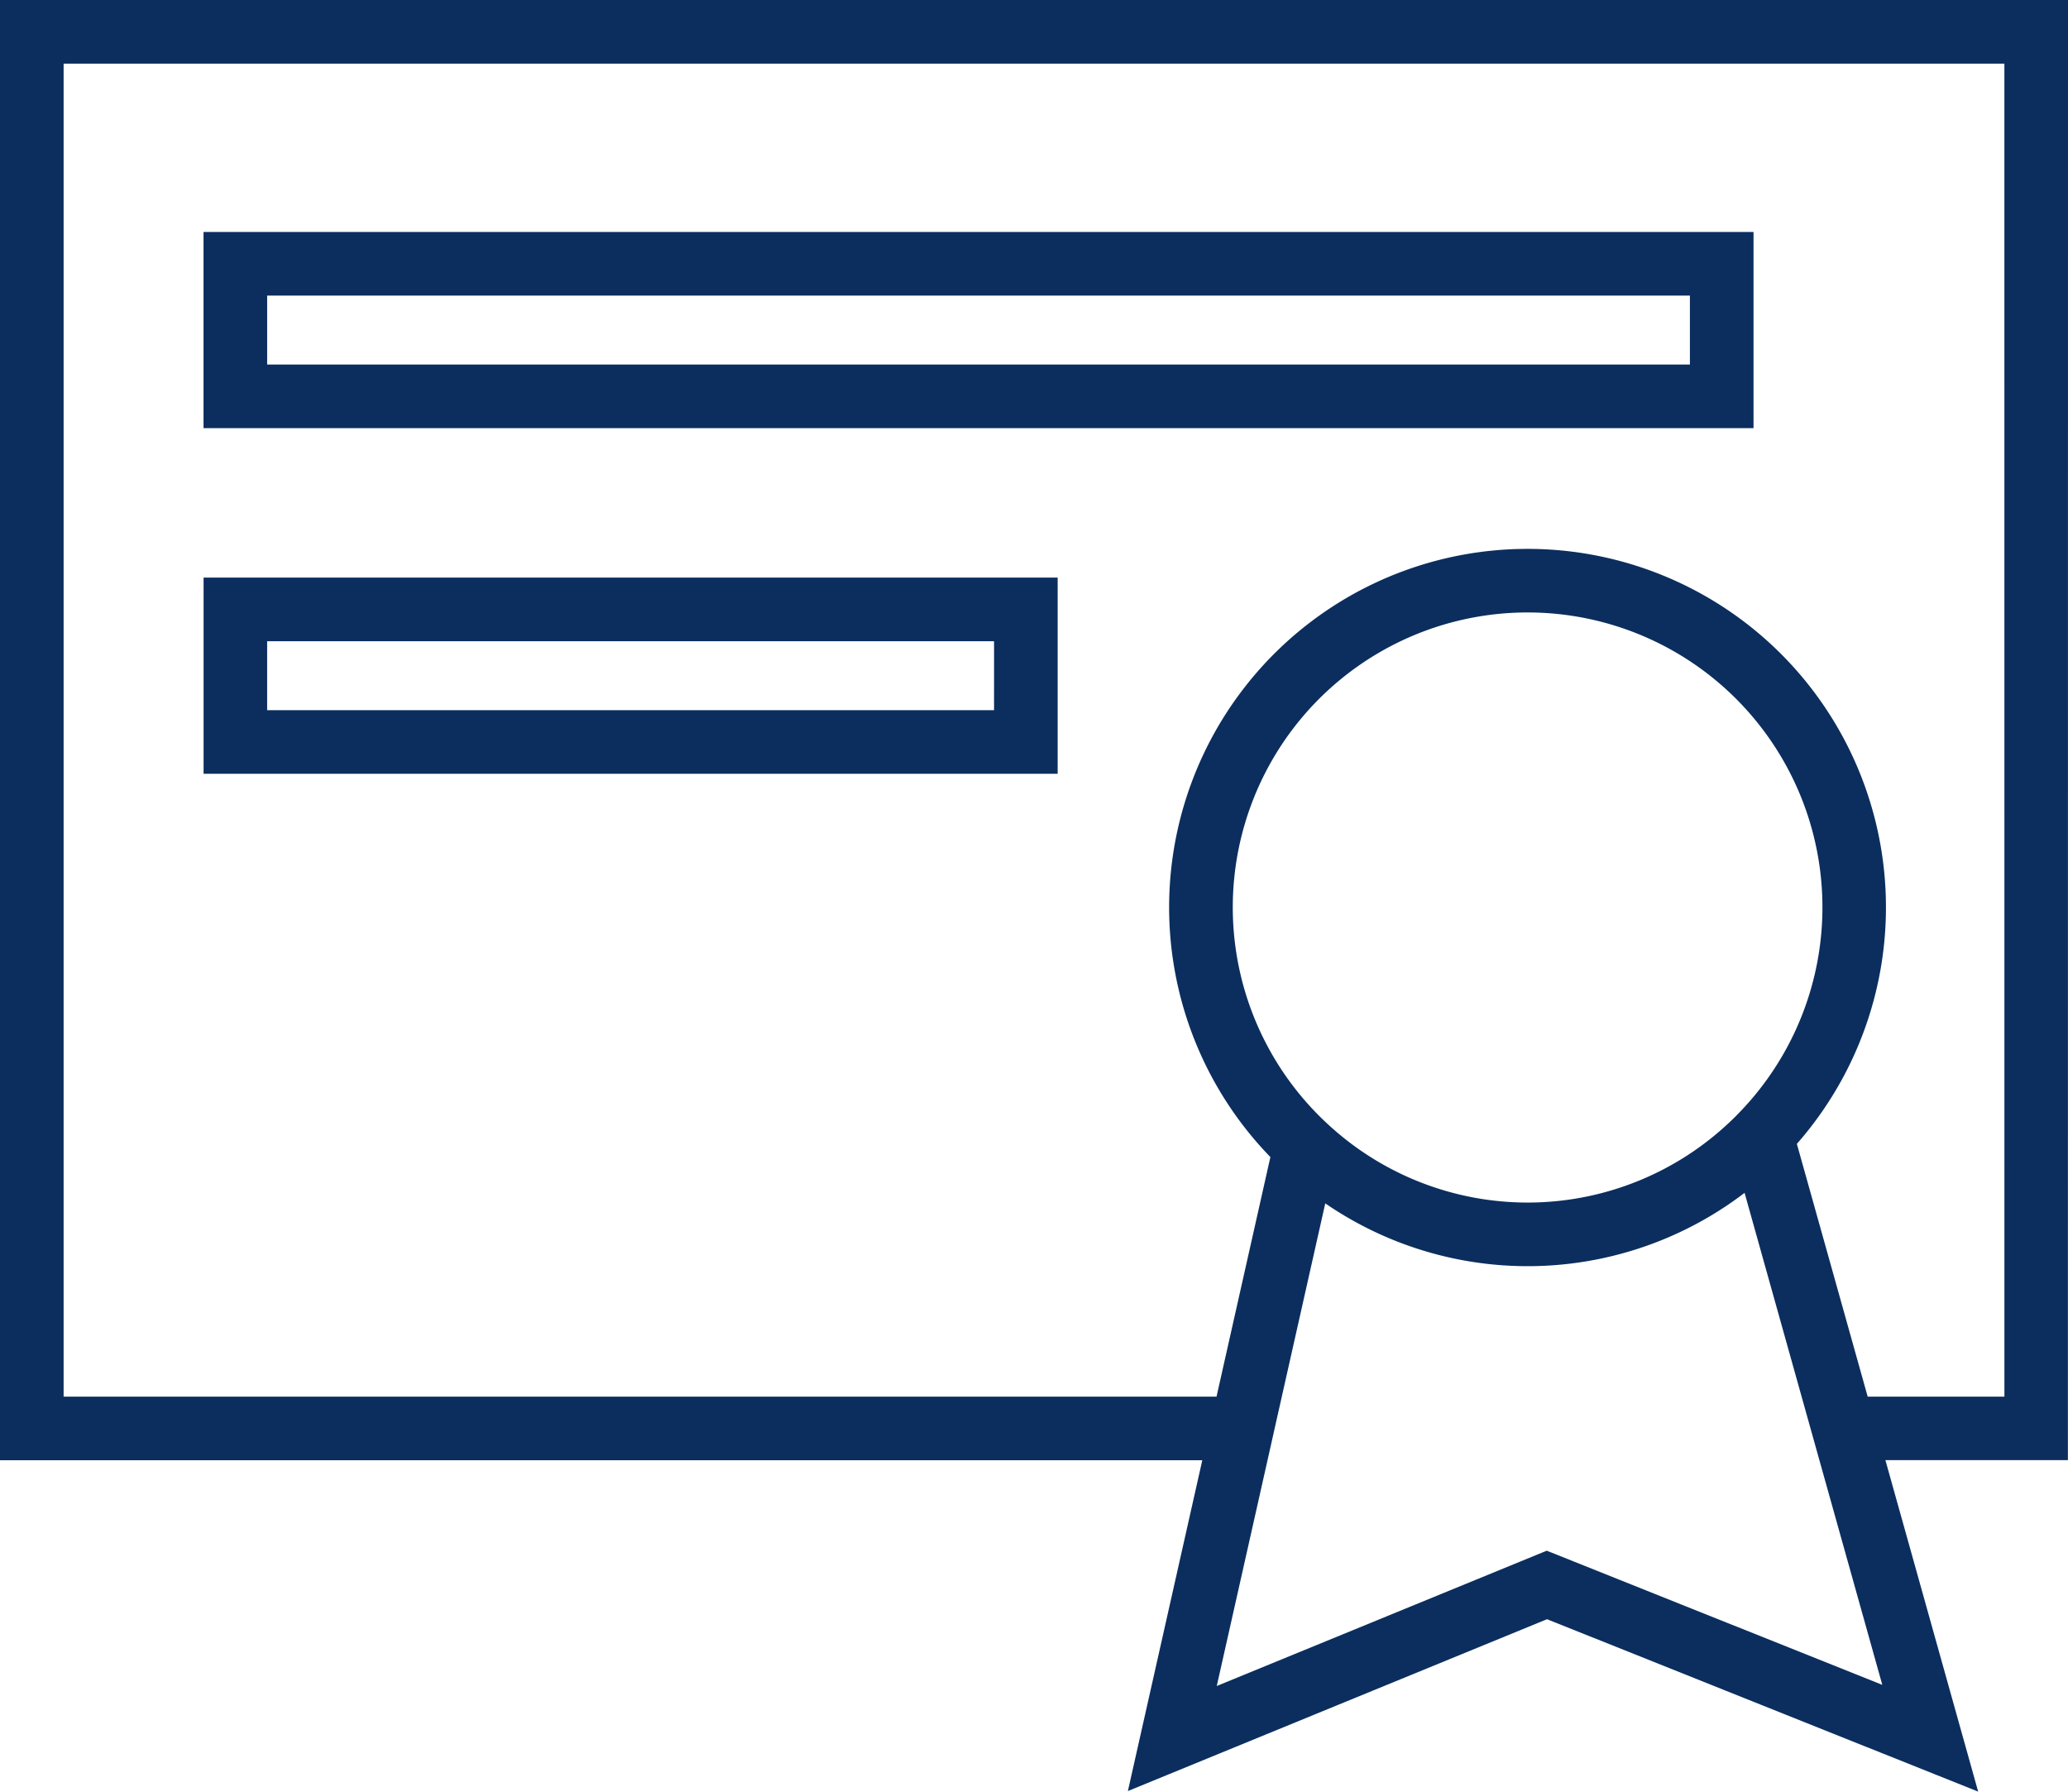
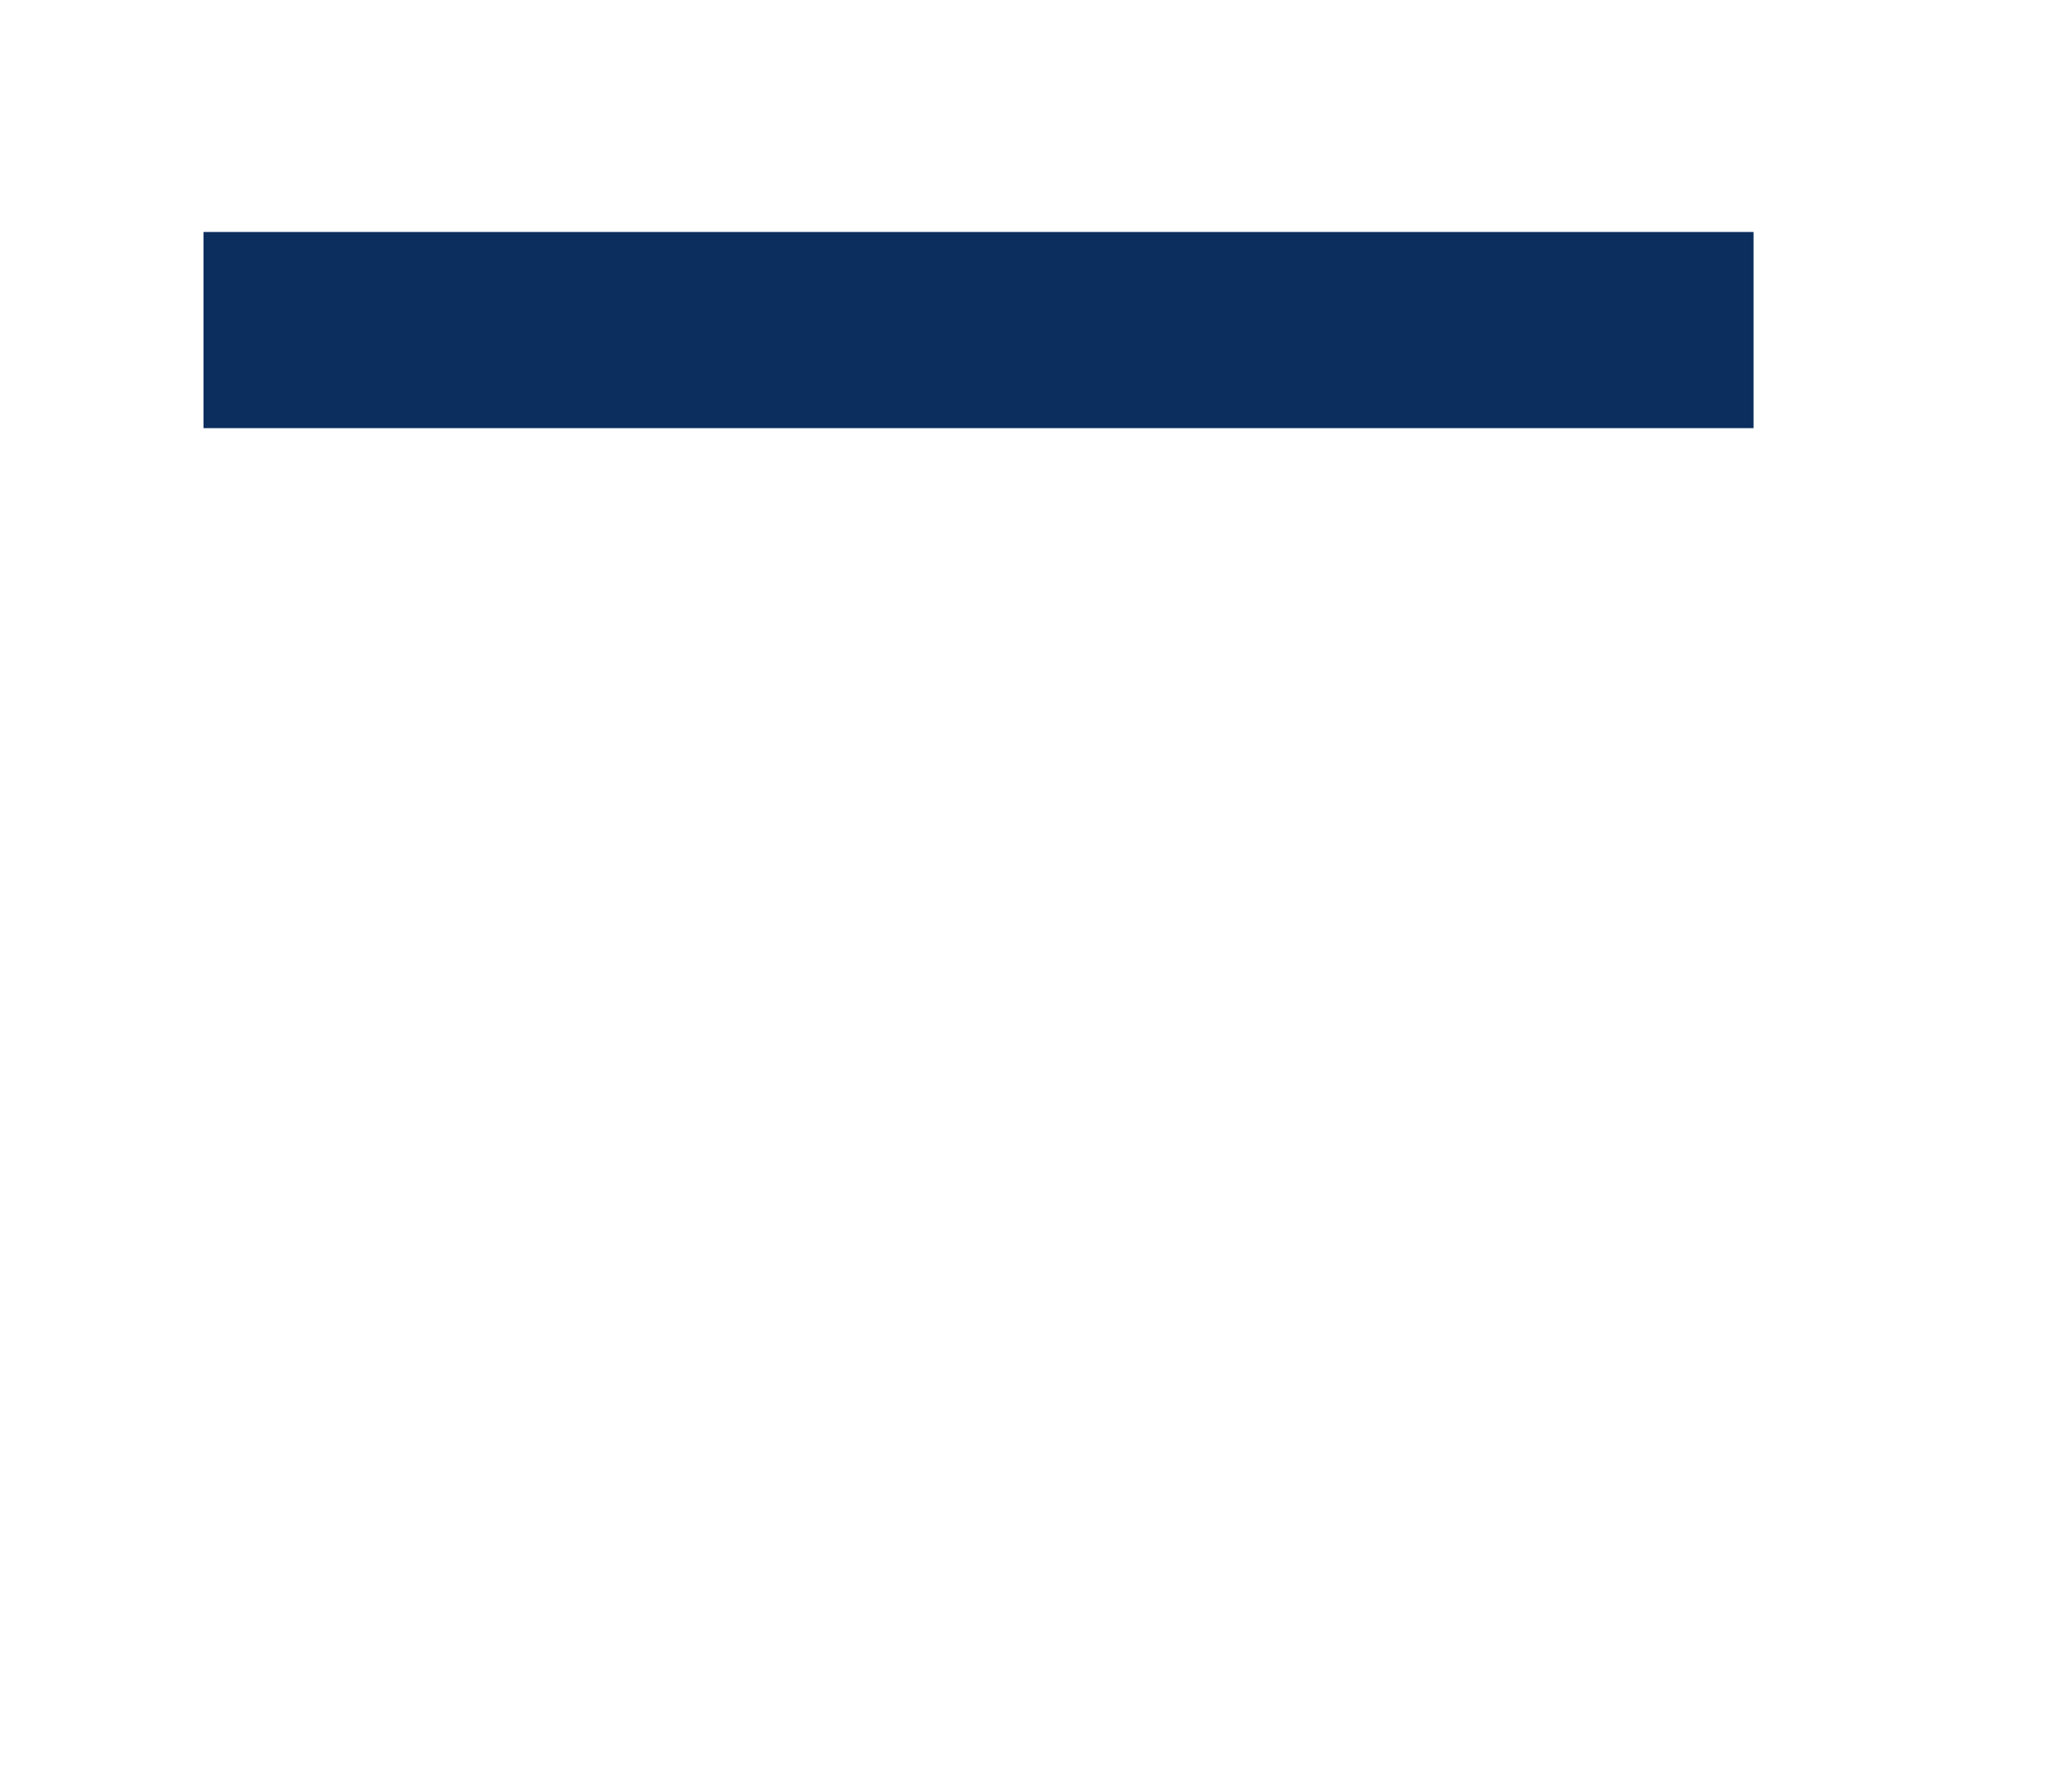
<svg xmlns="http://www.w3.org/2000/svg" width="77.241" height="66.91" viewBox="0 0 77.241 66.91">
  <g id="Group_985" data-name="Group 985" transform="translate(-555.383 -723.324)">
-     <path id="Path_767" data-name="Path 767" d="M631.624,724.324H556.383v52.533h45.156l-2.632,11.7,14.253-5.843,14.6,5.837-3.275-11.7h7.135Zm-4.427,63.6-14.038-5.611-13.726,5.627,2.492-11.082.084-.376,2.244-9.977a12.355,12.355,0,0,0,16.83-.42l2.911,10.4.105.376Zm-6.118-22.369q-.19.2-.389.385a11.977,11.977,0,0,1-16.082.376q-.207-.179-.407-.367a12.012,12.012,0,1,1,16.877-.394Zm10.17,10.926h-6.865l-3-10.705a12.387,12.387,0,1,0-17.454.436l-2.309,10.27H556.759V724.7h74.489Z" fill="#0b2e5e" stroke="#0b2e5e" stroke-width="2" />
-     <path id="Path_768" data-name="Path 768" d="M632.51,747.382H576.617v5.326H632.51Zm-.376,4.951H576.993v-4.575h55.141Z" transform="translate(-12.632 -14.395)" fill="#0b2e5e" stroke="#0b2e5e" stroke-width="2" />
-     <path id="Path_769" data-name="Path 769" d="M606.519,781.735h-29.9v5.326h29.9Zm-.376,4.951H576.993v-4.575h29.151Z" transform="translate(-12.632 -35.841)" fill="#0b2e5e" stroke="#0b2e5e" stroke-width="2" />
+     <path id="Path_768" data-name="Path 768" d="M632.51,747.382H576.617v5.326H632.51Zm-.376,4.951H576.993h55.141Z" transform="translate(-12.632 -14.395)" fill="#0b2e5e" stroke="#0b2e5e" stroke-width="2" />
  </g>
</svg>